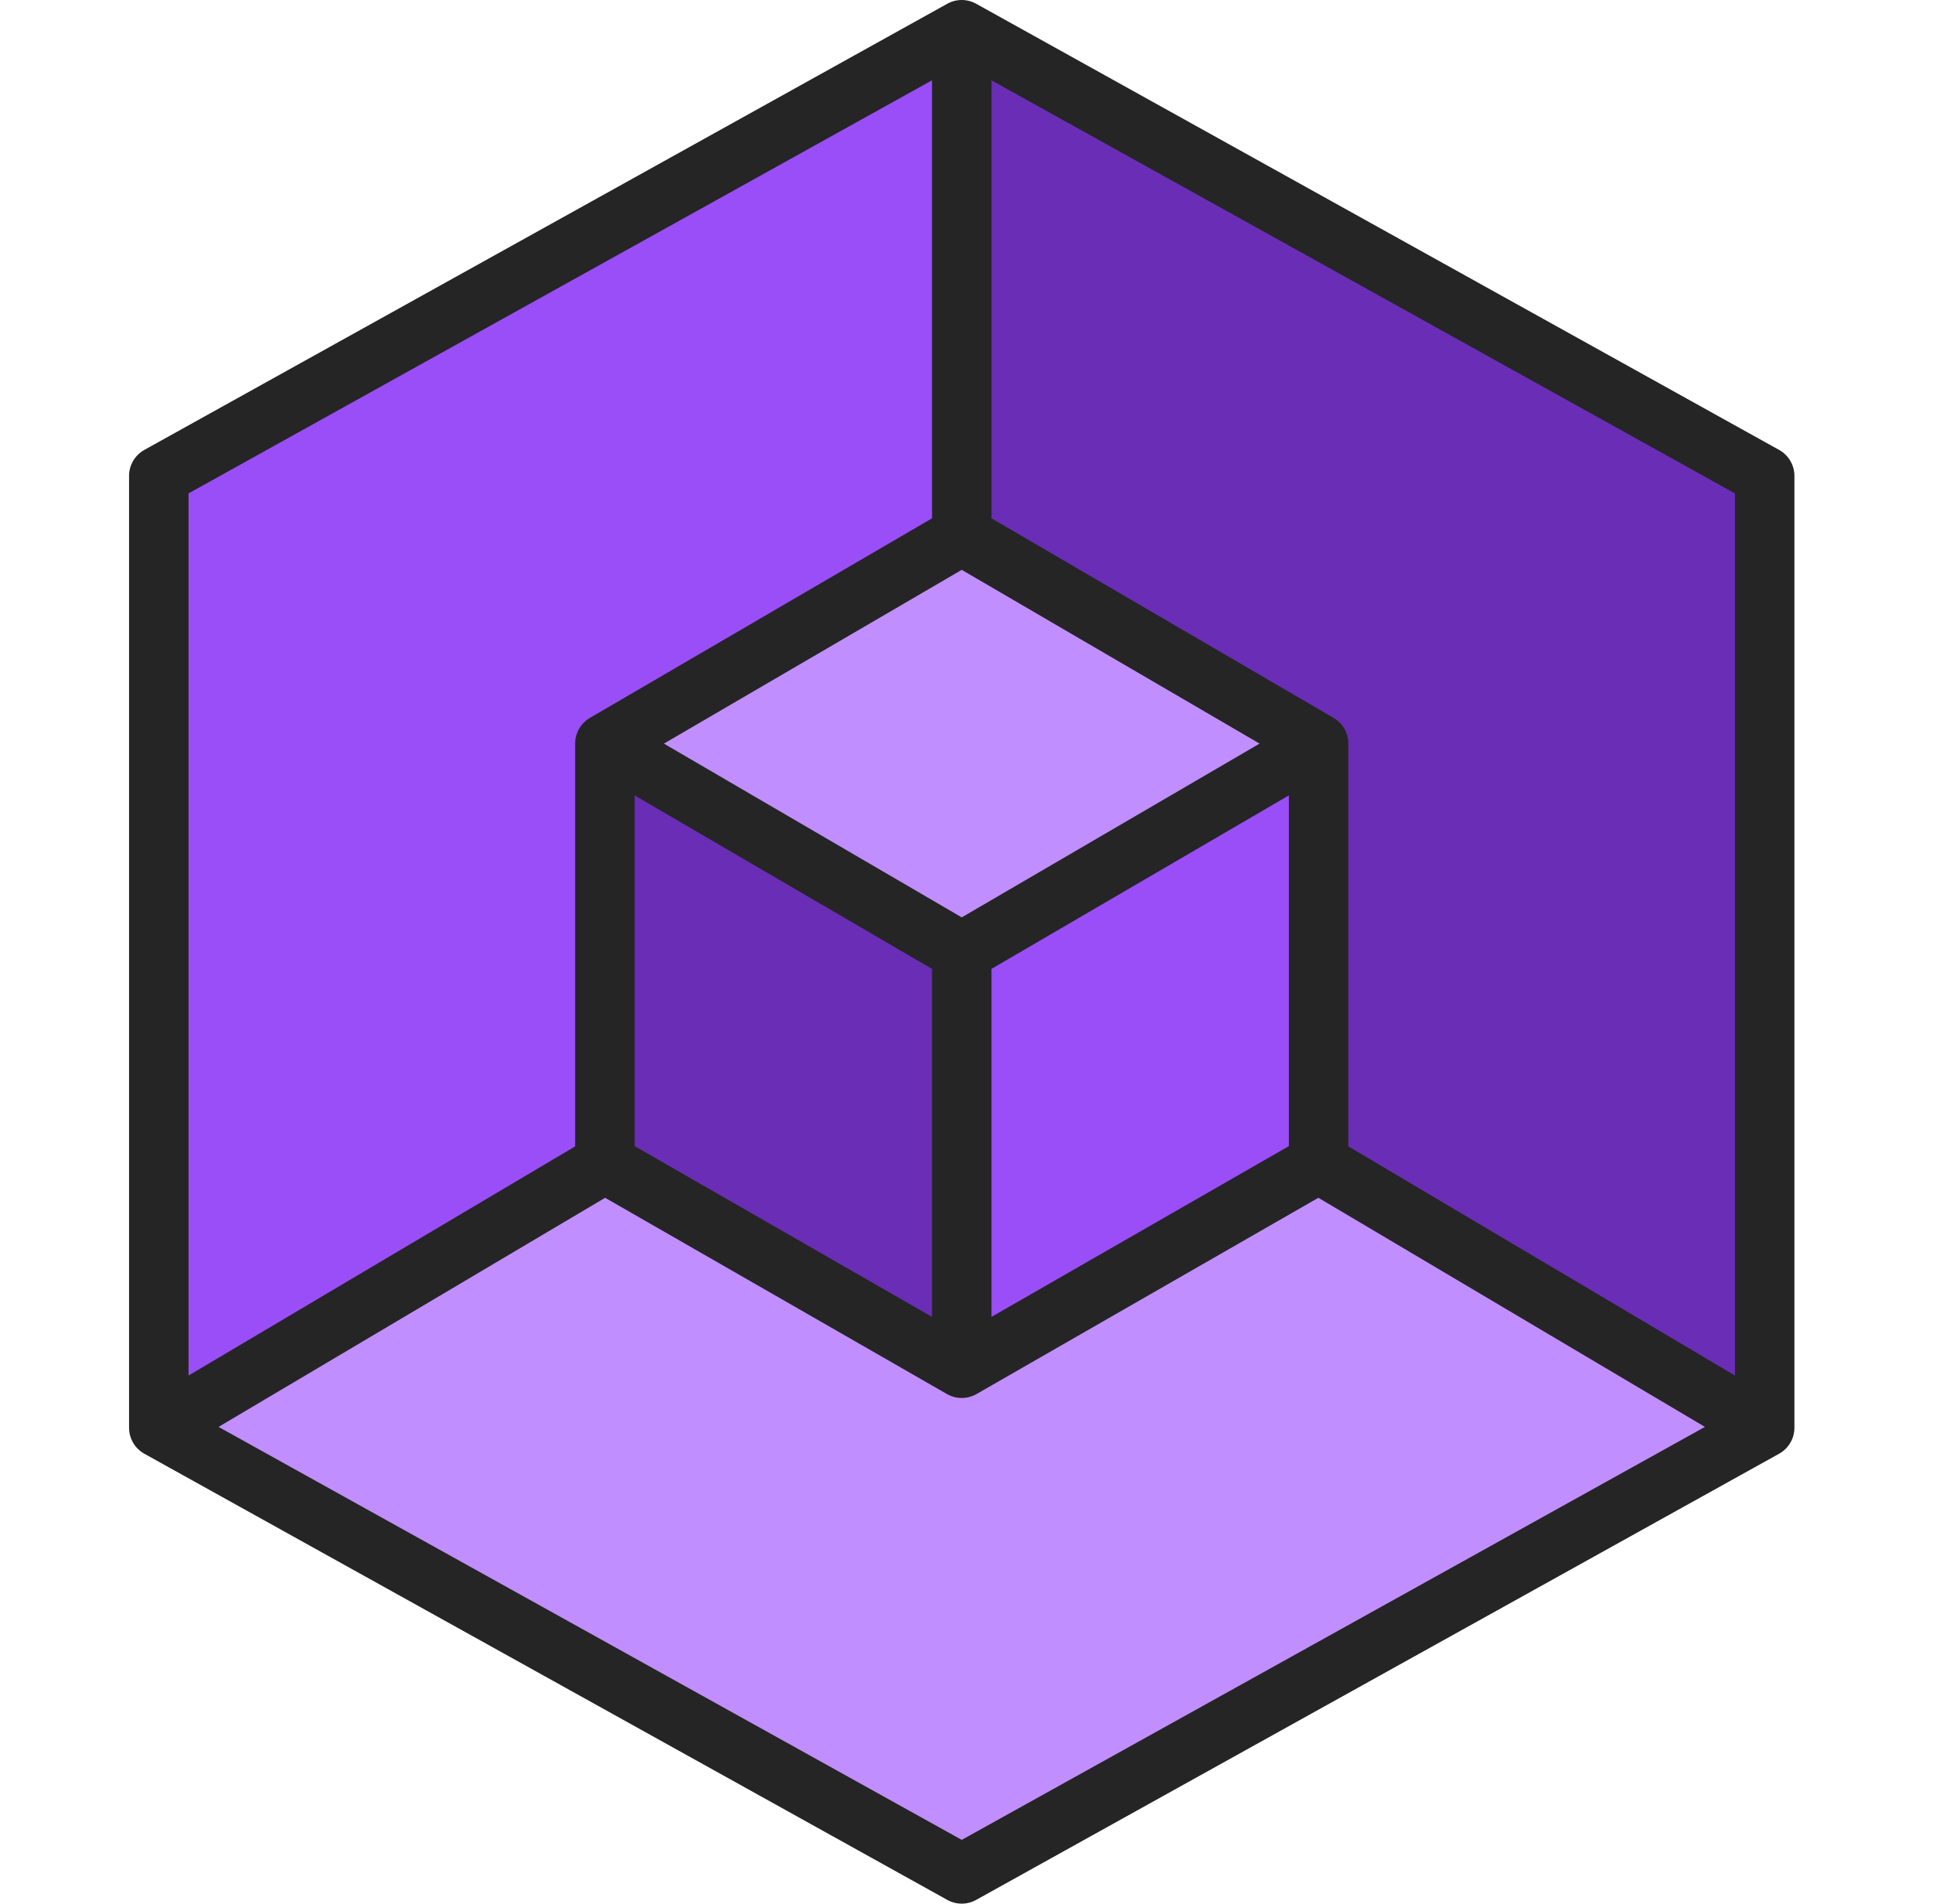
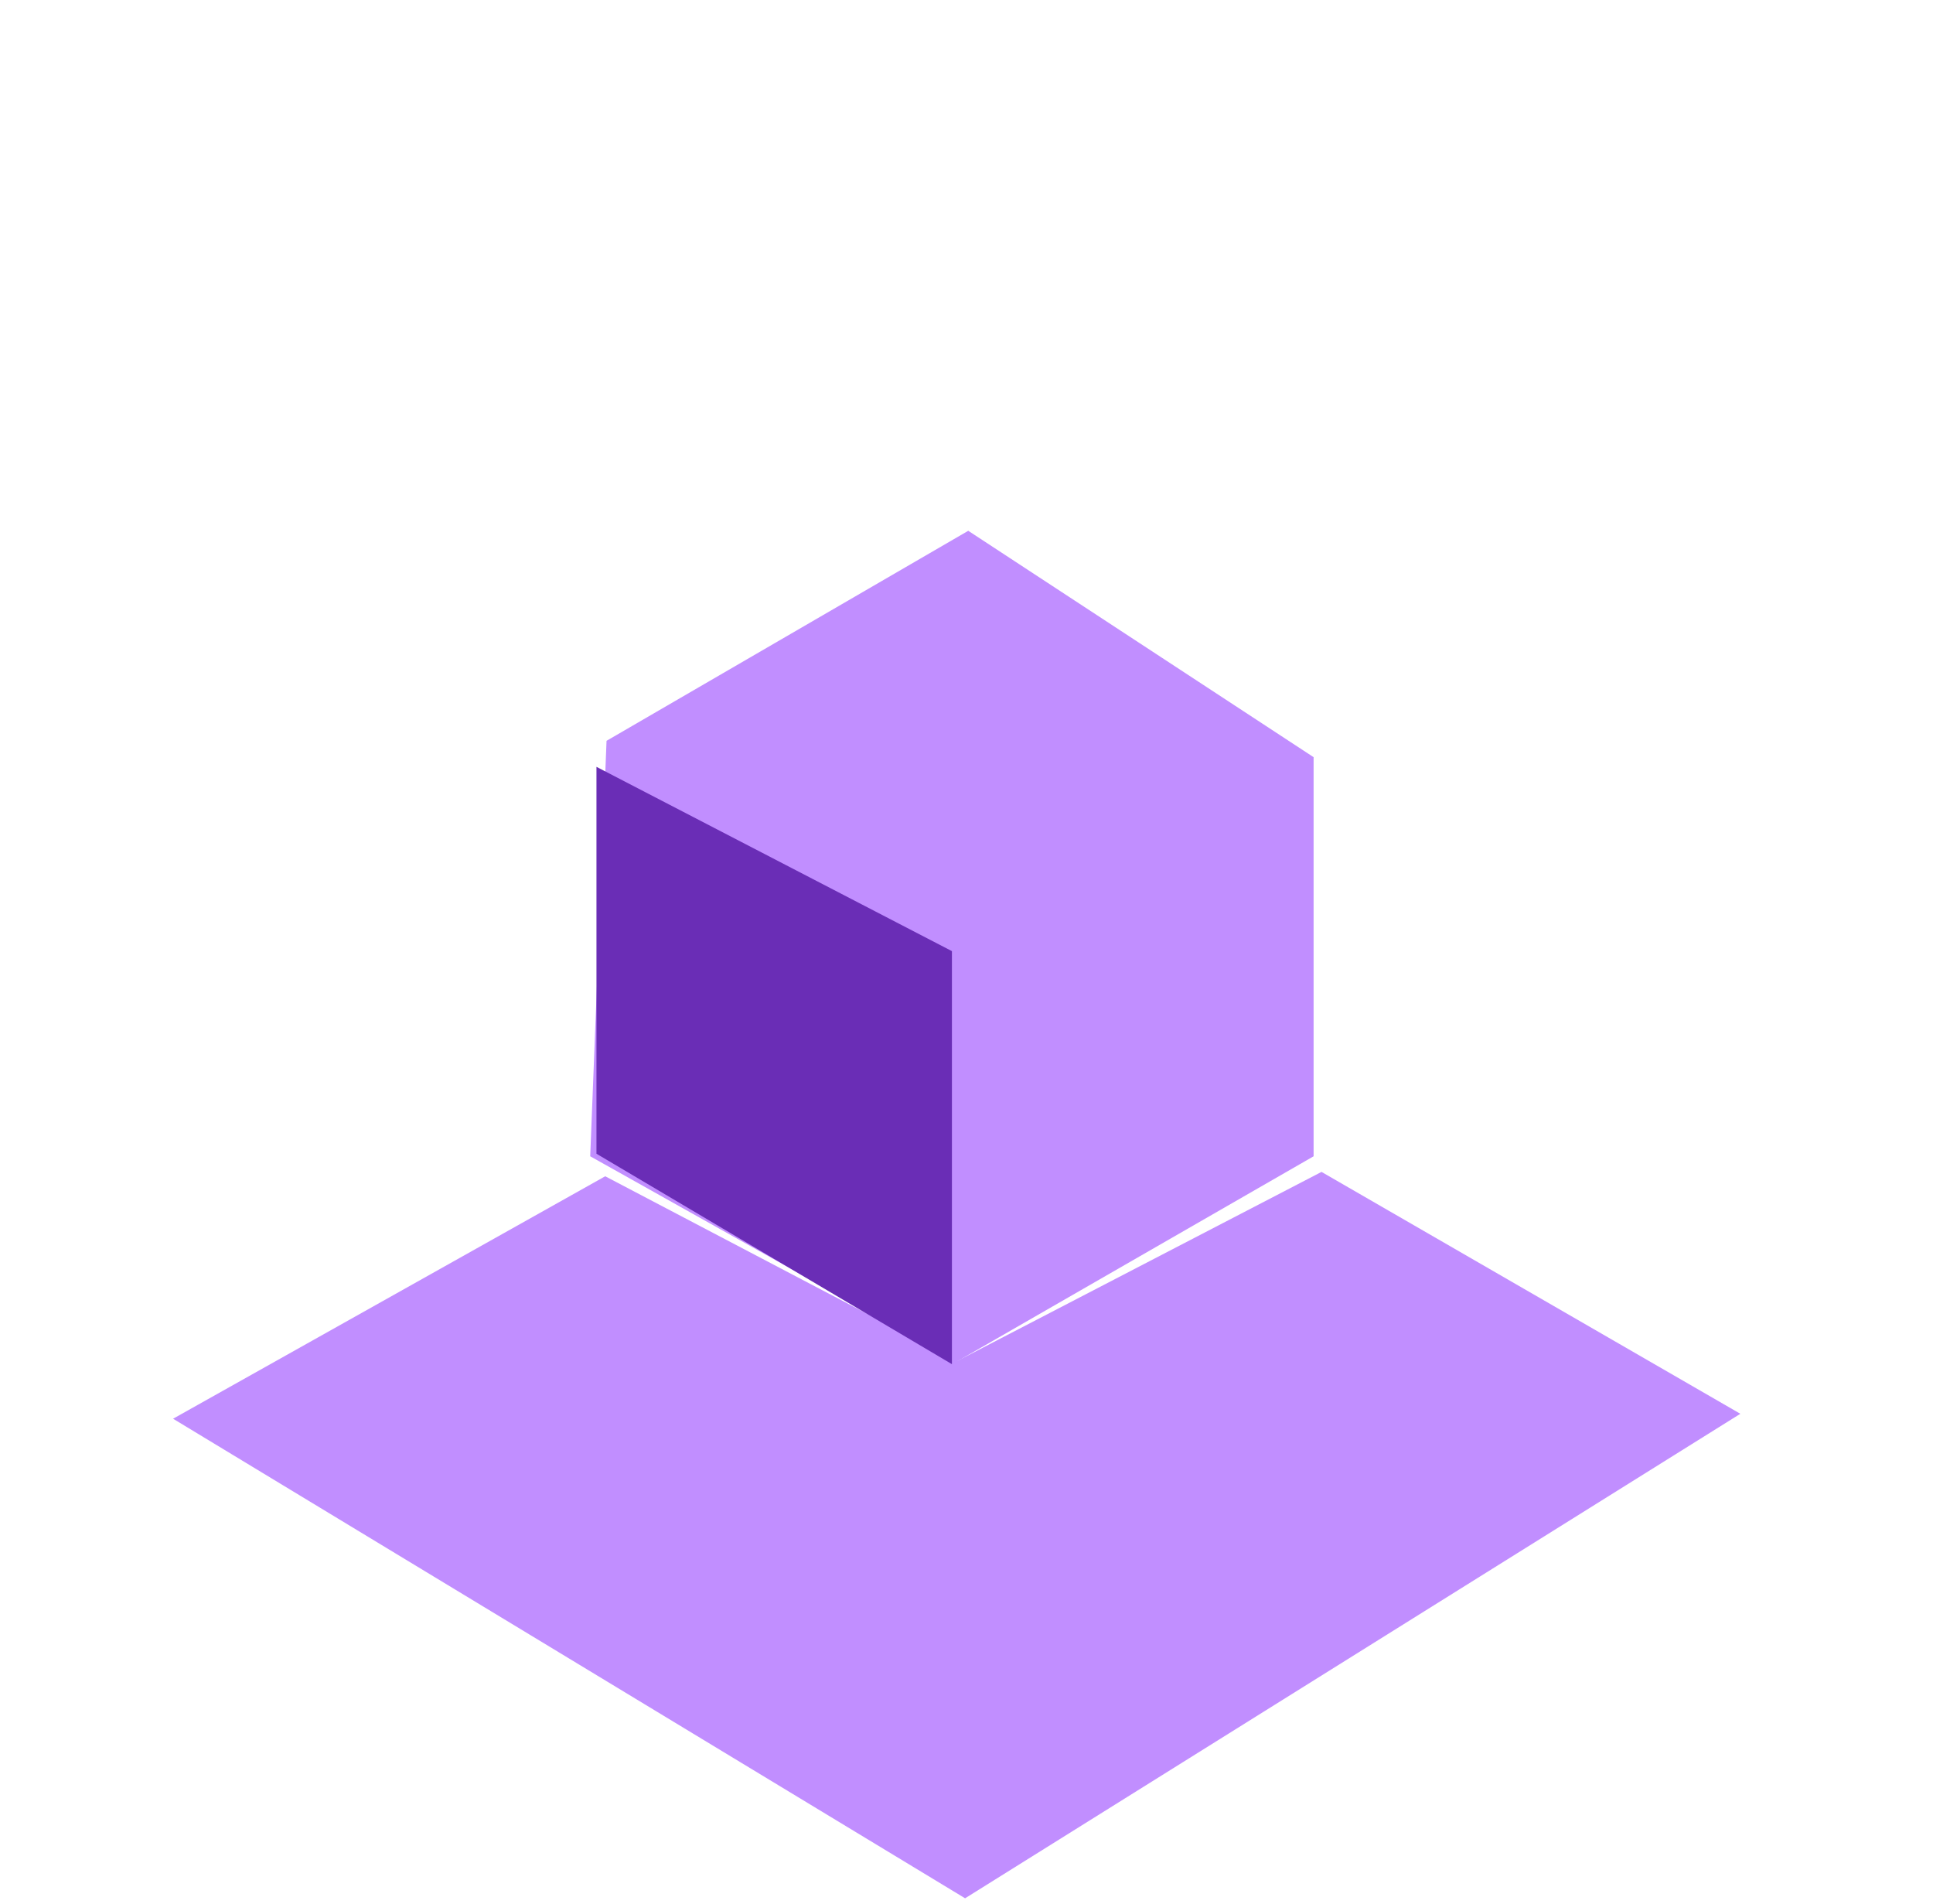
<svg xmlns="http://www.w3.org/2000/svg" width="65" height="64" viewBox="0 0 65 64" fill="none">
  <g clip-path="url(#clip0)">
-     <path d="M44.51 39.022L58.835 47.531L59.481 16.405L32.34 1.973V18.236L43.972 25.667L44.51 39.022Z" fill="#6A2DB6" />
    <path d="M20.351 39.546L5.82 47.697L32.453 63.82L58.522 47.531L44.438 39.399L32.186 45.757L20.351 39.546Z" fill="#C18EFF" />
-     <path d="M19.914 39.022L5.59 47.531L4.943 16.405L32.085 1.973V18.236L20.453 25.667L19.914 39.022Z" fill="#9A4EF8" />
    <path d="M32.166 45.78L19.847 38.874L20.396 24.906L32.559 17.845L44.172 25.456V38.874L32.166 45.78Z" fill="#C18EFF" />
-     <path d="M44.21 25.781L32.258 31.977V45.863L44.21 38.788V25.781Z" fill="#9A4EF8" />
    <path d="M20.057 25.781L32.01 31.977V45.863L20.057 38.788V25.781Z" fill="#6A2DB6" />
-     <path fill-rule="evenodd" clip-rule="evenodd" d="M31.854 0.126C32.156 -0.042 32.523 -0.042 32.825 0.126L59.825 15.126C60.143 15.302 60.34 15.637 60.34 16V48C60.34 48.363 60.143 48.698 59.825 48.874L32.825 63.874C32.523 64.042 32.156 64.042 31.854 63.874L4.854 48.874C4.537 48.698 4.34 48.363 4.34 48V16C4.34 15.637 4.537 15.302 4.854 15.126L31.854 0.126ZM6.34 16.588V46.245L19.34 38.541V25C19.34 24.644 19.529 24.315 19.836 24.136L31.34 17.426V2.7L6.34 16.588ZM33.34 2.7V17.426L44.844 24.136C45.151 24.315 45.34 24.644 45.34 25V38.541L58.34 46.245V16.588L33.34 2.7ZM57.331 47.972L44.332 40.269L32.838 46.867C32.529 47.044 32.15 47.044 31.842 46.867L20.348 40.269L7.349 47.972L32.34 61.856L57.331 47.972ZM21.34 38.532L31.34 44.273V32.574L21.34 26.741V38.532ZM22.325 25L32.34 30.842L42.355 25L32.34 19.158L22.325 25ZM43.34 26.741L33.34 32.574V44.273L43.34 38.532V26.741Z" fill="#252525" />
  </g>
  <defs>
    <clipPath id="clip0">
      <rect width="64" height="64" fill="white" transform="translate(0.34)" />
    </clipPath>
  </defs>
</svg>